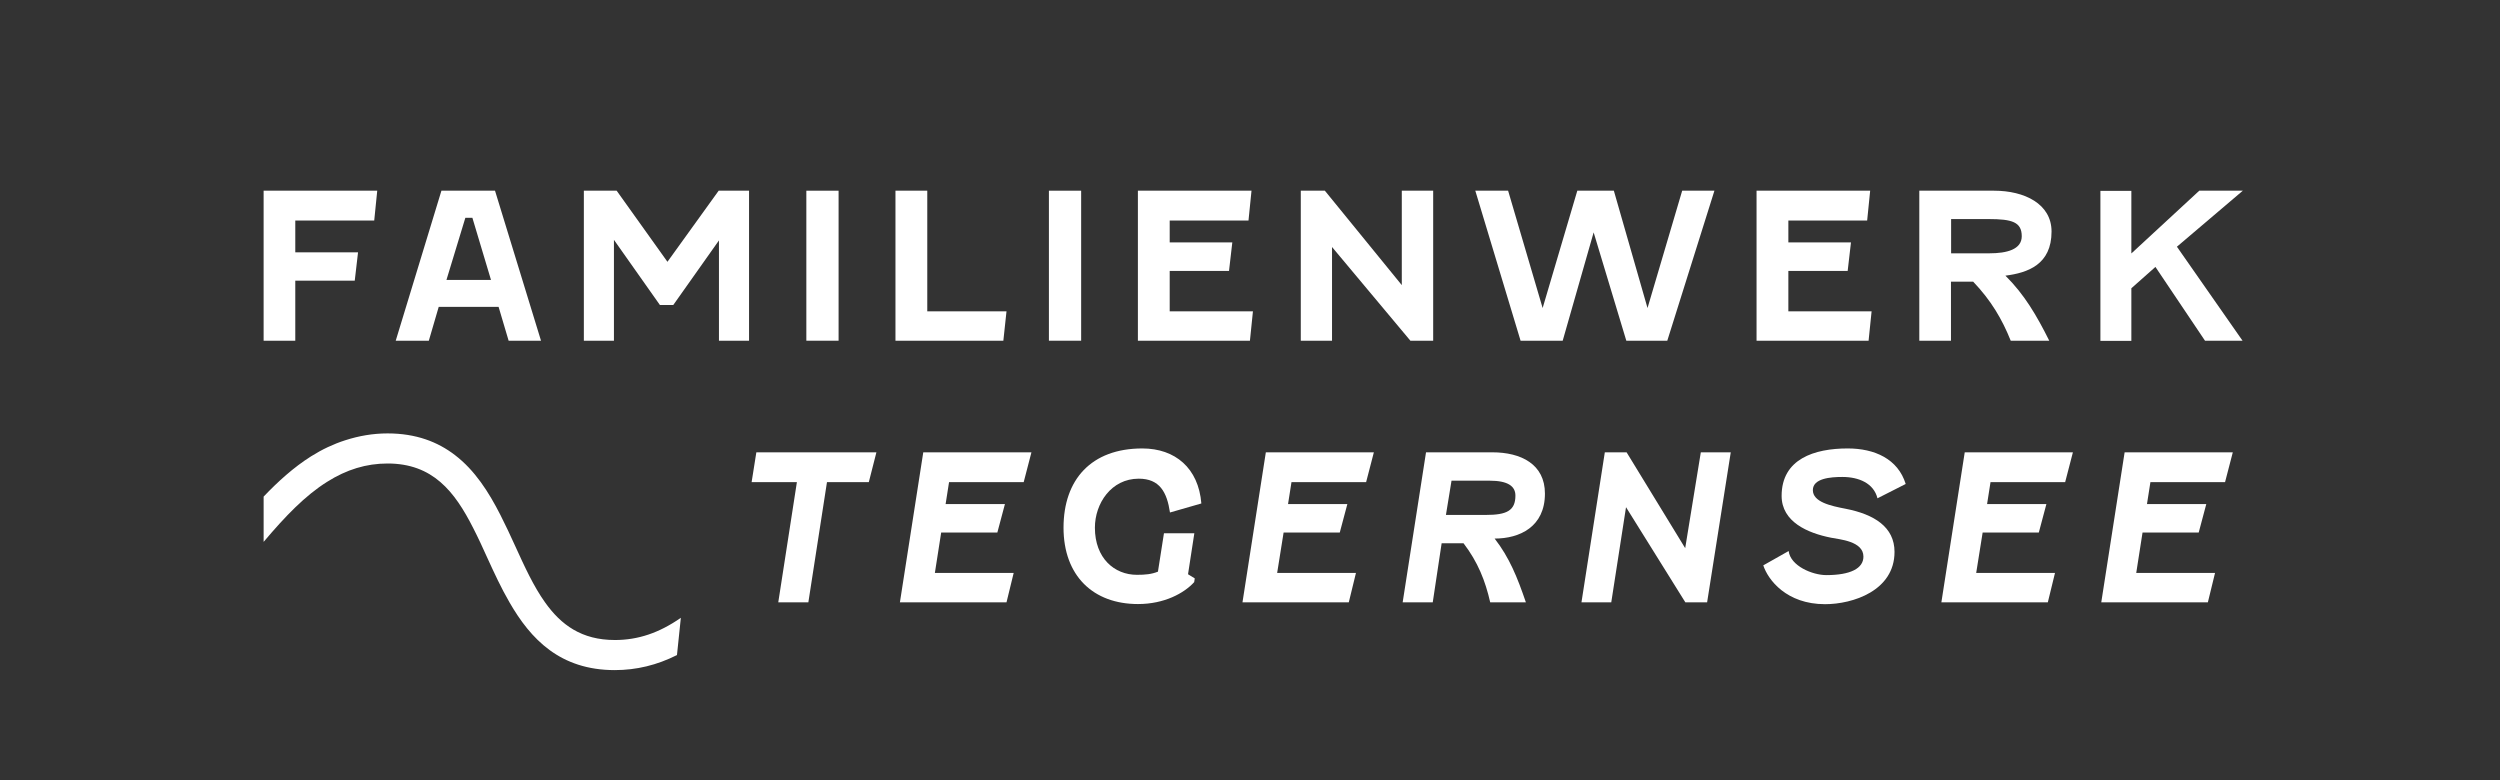
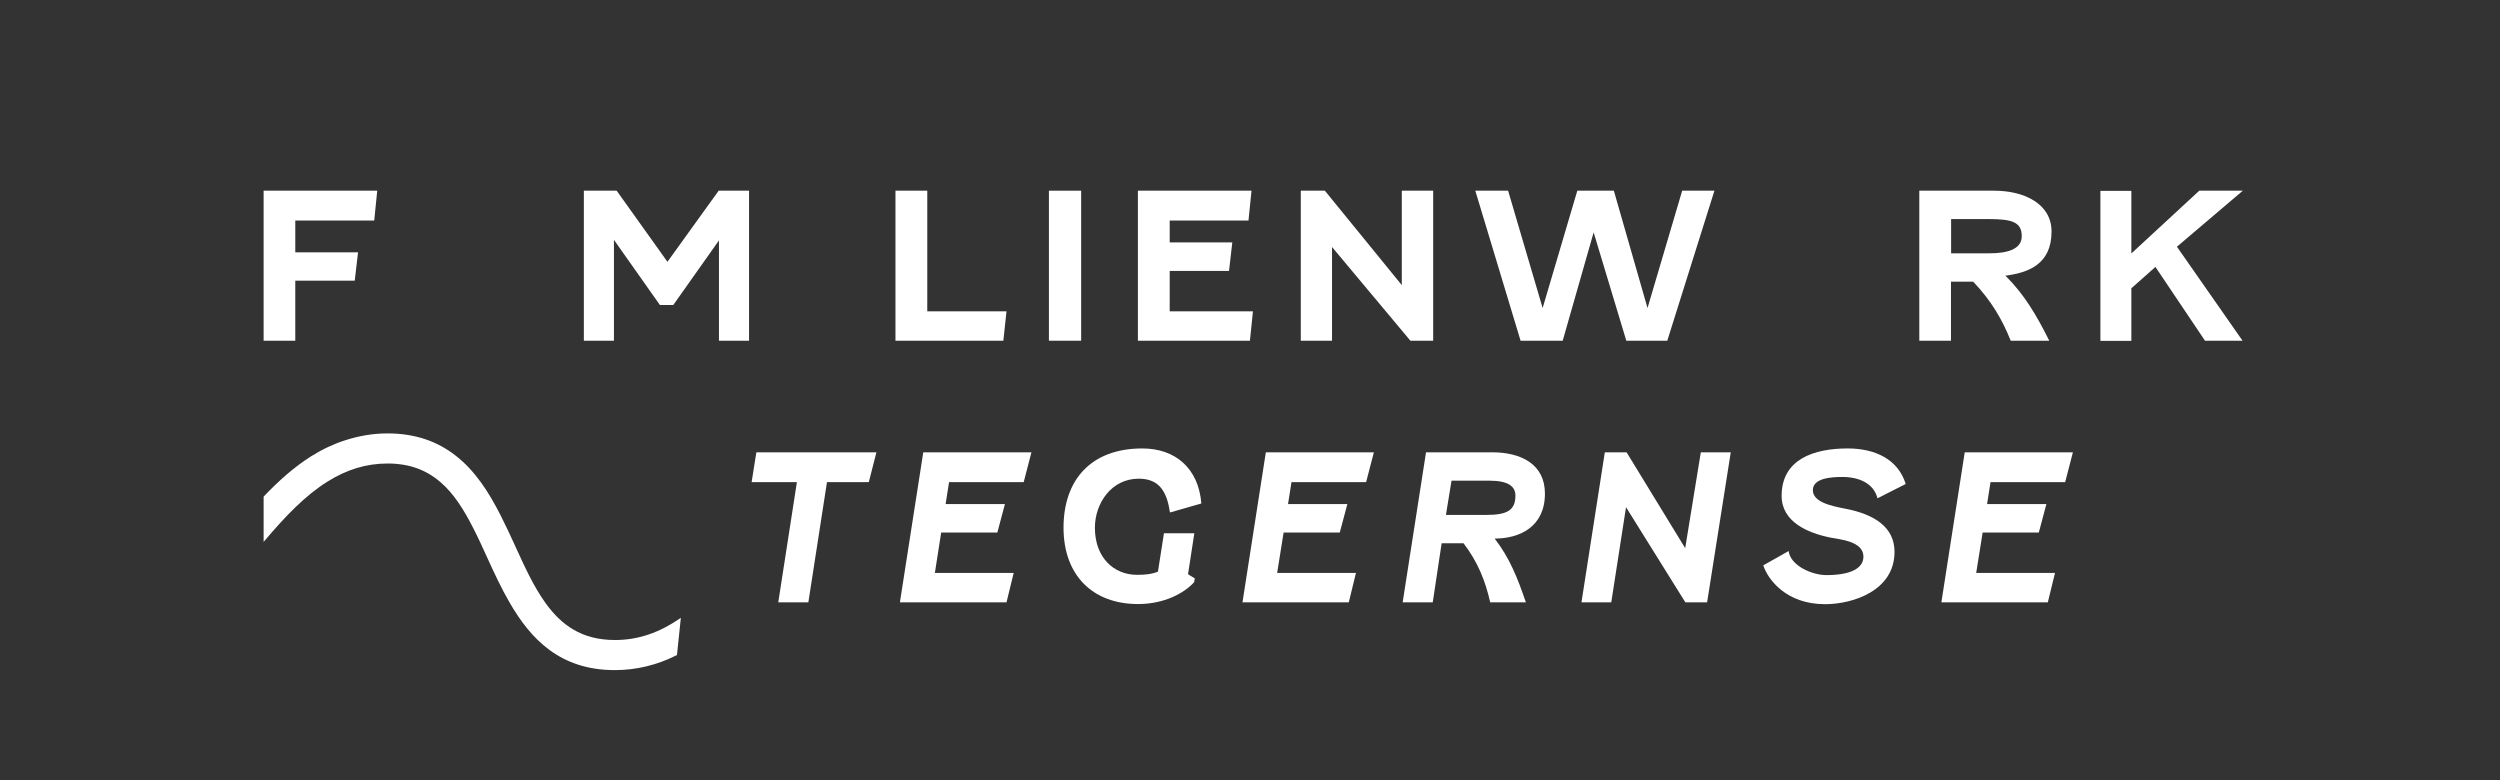
<svg xmlns="http://www.w3.org/2000/svg" id="Ebene_1" version="1.1" viewBox="0 0 174.49 54.44">
  <rect x="0" y="0" width="174.49" height="54.44" fill="#333333" stroke="none" />
  <defs>
    <style>
      .st0 {
        fill: #fff;
      }
    </style>
  </defs>
  <g>
    <path class="st0" d="M26.12,15.39h-5.51v2.22h4.38l-.23,1.98h-4.15v4.19h-2.21v-10.47h7.93l-.21,2.08Z" />
-     <path class="st0" d="M34.8,21.42h-4.18l-.69,2.36h-2.31l3.19-10.47h3.74l3.21,10.47h-2.26l-.7-2.36ZM31.16,19.54h3.11l-1.3-4.34h-.49l-1.32,4.34Z" />
    <path class="st0" d="M46.58,18.28l3.58-4.97h2.12v10.47h-2.1v-7l-3.19,4.51h-.93l-3.21-4.55v7.04h-2.1v-10.47h2.29l3.55,4.97Z" />
-     <path class="st0" d="M58.53,13.31v10.47h-2.25v-10.47h2.25Z" />
    <path class="st0" d="M70.03,23.78h-7.53v-10.47h2.22v8.42h5.53l-.22,2.05Z" />
    <path class="st0" d="M75.46,13.31v10.47h-2.25v-10.47h2.25Z" />
    <path class="st0" d="M87.24,23.78h-7.82v-10.47h7.93l-.21,2.08h-5.5v1.53h4.37l-.23,1.99h-4.14v2.82h5.81l-.21,2.05Z" />
    <path class="st0" d="M100.03,13.31v10.47h-1.59l-5.47-6.54v6.54h-2.18v-10.47h1.68l5.37,6.59v-6.59h2.19Z" />
    <path class="st0" d="M112.64,13.31l2.35,8.19,2.42-8.19h2.25l-3.29,10.47h-2.86l-2.28-7.56-2.16,7.56h-2.94l-3.16-10.47h2.29l2.41,8.19,2.42-8.19h2.56Z" />
-     <path class="st0" d="M130.42,23.78h-7.82v-10.47h7.93l-.21,2.08h-5.5v1.53h4.37l-.23,1.99h-4.14v2.82h5.81l-.21,2.05Z" />
    <path class="st0" d="M133.97,13.31h5.21c2.12,0,4.01.92,4.01,2.85,0,2.31-1.66,2.88-3.22,3.08,1.33,1.32,2.18,2.78,3.06,4.54h-2.69c-.6-1.5-1.37-2.81-2.62-4.12h-1.55v4.12h-2.21v-10.47ZM136.18,15.29v2.39h2.68c1.19,0,2.25-.26,2.25-1.19,0-.99-.67-1.2-2.31-1.2h-2.62Z" />
    <path class="st0" d="M148.76,13.31v4.38l4.74-4.38h3.04l-4.6,3.91,4.58,6.56h-2.62l-3.46-5.15-1.68,1.49v3.67h-2.16v-10.47h2.16Z" />
  </g>
  <g>
    <path class="st0" d="M52.78,31.57h8.39l-.53,2.08h-2.92l-1.3,8.39h-2.1l1.3-8.39h-3.16l.33-2.08Z" />
    <path class="st0" d="M70.23,42.04h-7.42l1.63-10.47h7.55l-.54,2.08h-5.21l-.24,1.53h4.14l-.53,1.99h-3.92l-.44,2.82h5.5l-.5,2.05Z" />
    <path class="st0" d="M74.23,36.83c0-3.35,1.93-5.53,5.5-5.53,2.29,0,3.92,1.37,4.12,3.84l-2.19.63c-.21-1.42-.72-2.36-2.18-2.36-1.92,0-3.06,1.73-3.06,3.42,0,2.13,1.36,3.29,2.93,3.29.59,0,1.02-.04,1.47-.22l.42-2.68h2.12l-.44,2.86.47.29-.04.26c-.7.77-2.08,1.53-3.92,1.53-3.12,0-5.2-1.96-5.2-5.34Z" />
    <path class="st0" d="M94.14,42.04h-7.42l1.63-10.47h7.54l-.54,2.08h-5.21l-.24,1.53h4.14l-.53,1.99h-3.92l-.45,2.82h5.5l-.5,2.05Z" />
    <path class="st0" d="M99.52,31.57h4.64c2,0,3.67.83,3.67,2.88,0,2.32-1.76,3.14-3.51,3.14,1.03,1.33,1.58,2.69,2.18,4.45h-2.49c-.34-1.5-.86-2.81-1.86-4.12h-1.53l-.62,4.12h-2.1l1.63-10.47ZM101.31,33.55l-.39,2.39h2.79c1.44,0,2.06-.29,2.06-1.35,0-.64-.5-1.04-1.8-1.04h-2.66Z" />
    <path class="st0" d="M120.8,31.57l-1.65,10.47h-1.52l-4.14-6.64-1.03,6.64h-2.08l1.63-10.47h1.52l4.09,6.69,1.09-6.69h2.08Z" />
    <path class="st0" d="M124.84,38.46c.13,1.04,1.66,1.68,2.63,1.68,1.69,0,2.59-.47,2.59-1.29,0-1.09-1.69-1.2-2.26-1.32-1.62-.32-3.45-1.1-3.45-2.92,0-2.58,2.29-3.31,4.61-3.31,1.88,0,3.51.73,4.05,2.48l-1.97,1c-.26-1.05-1.3-1.49-2.45-1.49-.84,0-2.06.1-2.06.92s1.23,1.1,2.29,1.3c1.99.39,3.41,1.27,3.41,3.01,0,2.71-2.91,3.65-4.85,3.65-2.69,0-3.98-1.7-4.31-2.71l1.77-1Z" />
    <path class="st0" d="M142.92,42.04h-7.42l1.63-10.47h7.55l-.54,2.08h-5.21l-.24,1.53h4.14l-.53,1.99h-3.92l-.45,2.82h5.5l-.5,2.05Z" />
-     <path class="st0" d="M154.08,42.04h-7.42l1.63-10.47h7.55l-.54,2.08h-5.21l-.24,1.53h4.14l-.53,1.99h-3.92l-.44,2.82h5.5l-.5,2.05Z" />
  </g>
  <path class="st0" d="M42.91,44.67c-2.31,0-3.75-1.05-4.87-2.63-.8-1.12-1.43-2.5-2.1-3.97-.32-.71-.66-1.43-1.02-2.14-.81-1.59-1.78-3.11-3.17-4.17-1.2-.92-2.71-1.51-4.7-1.51-1.02,0-2,.17-2.96.48-.81.26-1.6.63-2.38,1.12-1.22.77-2.32,1.77-3.31,2.81v3.16c1.53-1.81,2.9-3.23,4.43-4.19,1.36-.86,2.74-1.28,4.22-1.28,3.15,0,4.68,1.94,5.98,4.51.34.66.66,1.36.99,2.09.47,1.03.96,2.09,1.54,3.09,1.48,2.57,3.53,4.73,7.35,4.73,1.51,0,2.95-.35,4.34-1.05l.27-2.6c-1.51,1.05-2.98,1.55-4.61,1.55Z" />
</svg>